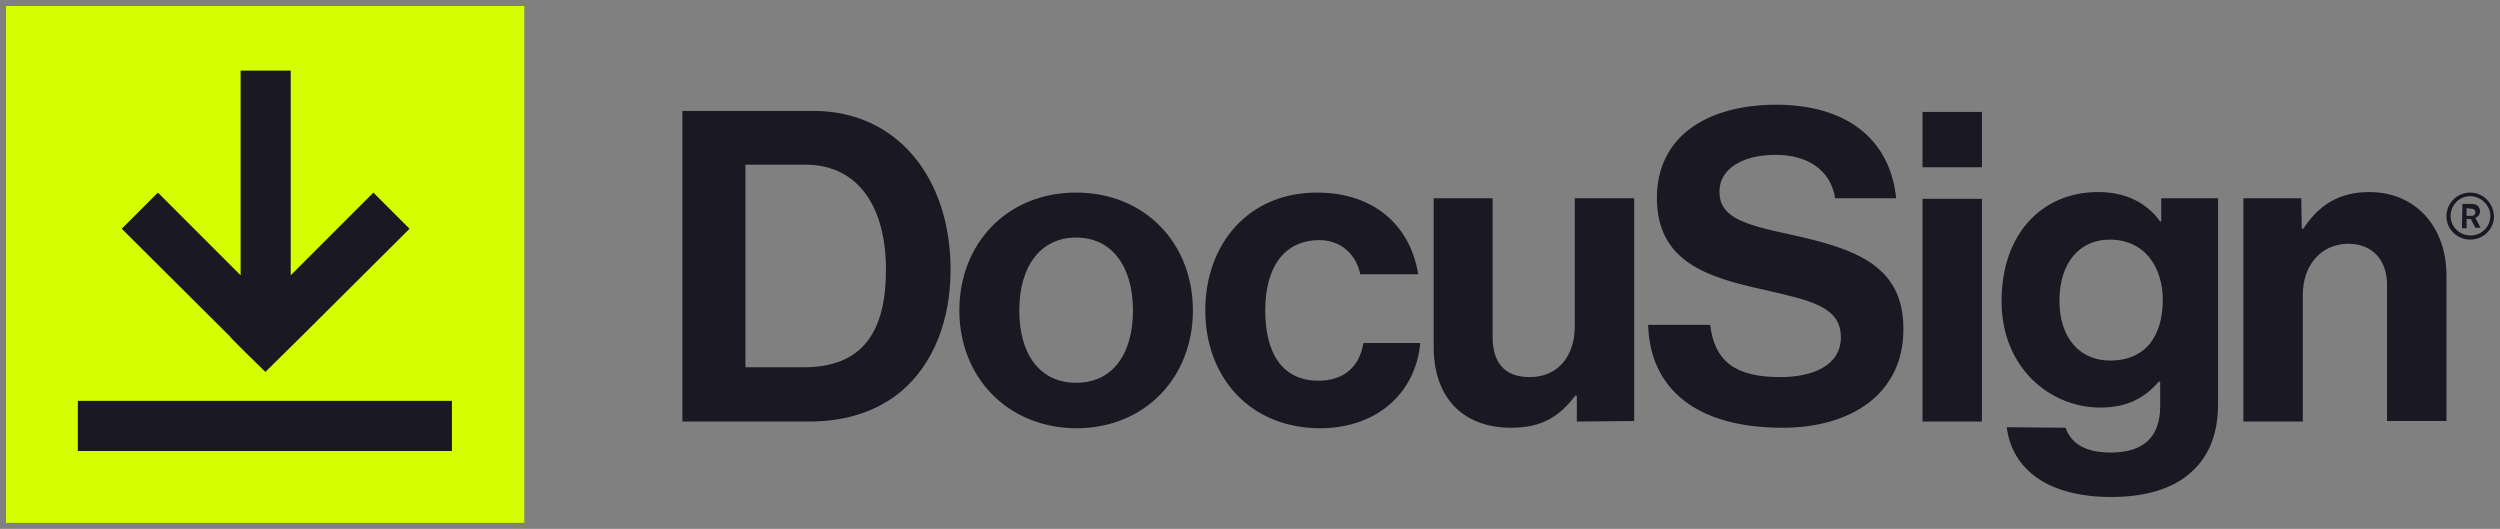
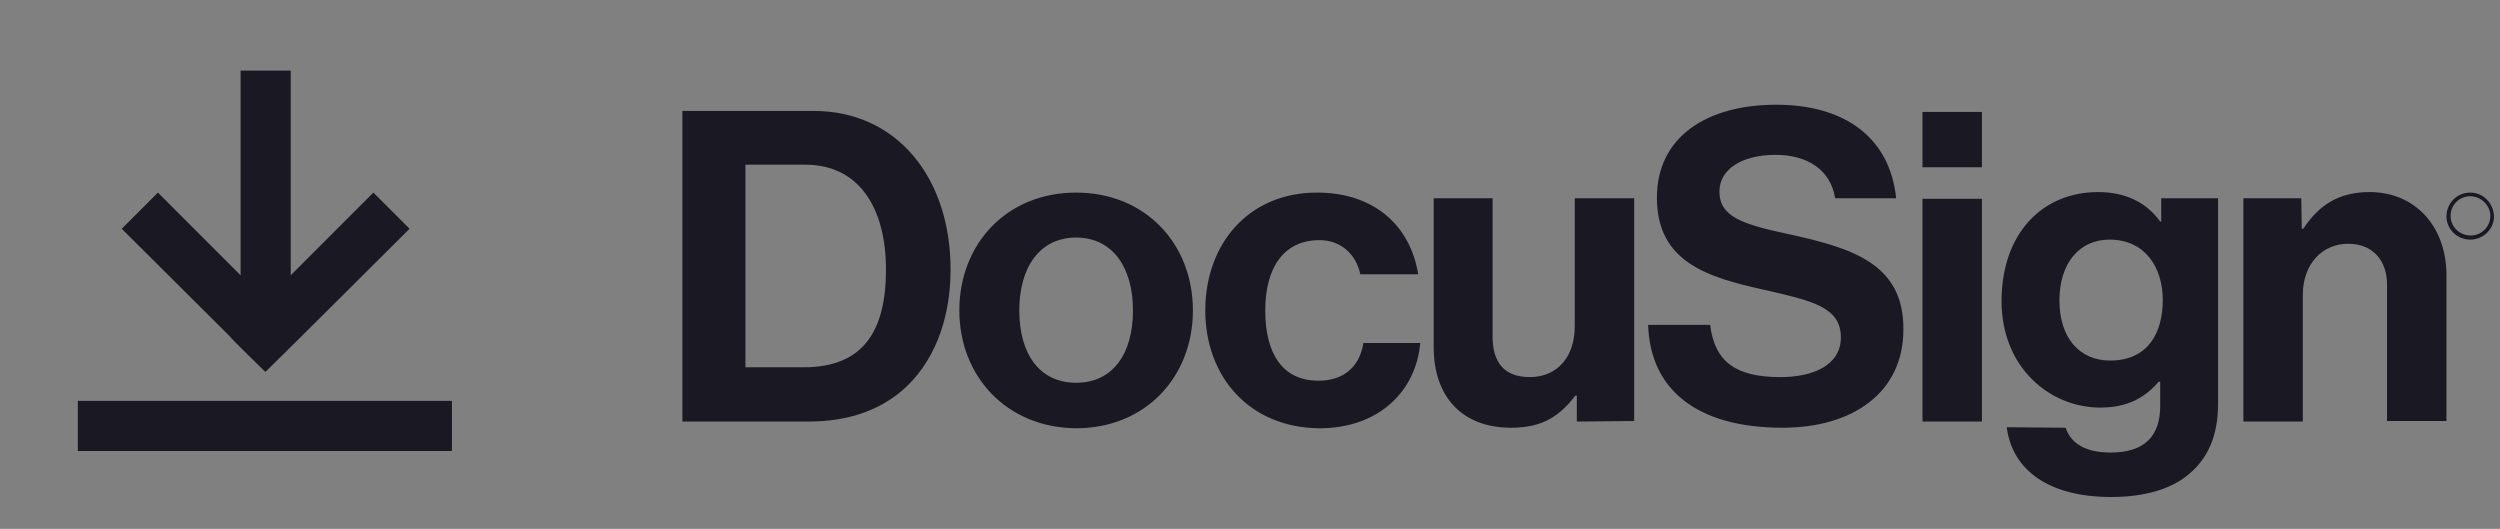
<svg xmlns="http://www.w3.org/2000/svg" width="208" height="44" viewBox="0 0 208 44" fill="none">
  <rect x="0" y="0" width="208" height="44" fill="#808080" stroke="none" />
  <g id="docusign-logos-idncXE4niZ 1" clip-path="url(#clip0_2658_9060)">
    <g id="Group">
-       <path id="Vector" d="M43.62 0.5H0.5V43.5H43.62V0.5Z" fill="#D5FF00" />
+       <path id="Vector" d="M43.62 0.5H0.5V43.5V0.5Z" fill="#D5FF00" />
      <path id="Vector_2" d="M37.644 33.352H6.476V37.523H37.601V33.352H37.644ZM22.081 30.944L25.047 28.02L34.076 19.033L31.066 16.023L24.188 22.903V5.875H20.018V22.903L13.139 16.023L10.13 19.033L19.158 28.02C19.072 28.02 22.081 30.944 22.081 30.944ZM56.775 9.229H67.694C74.616 9.229 79.087 14.776 79.087 22.43C79.087 26.644 77.668 30.299 74.96 32.578C73.025 34.169 70.532 35.072 67.264 35.072H56.775V9.229ZM66.877 30.557C71.821 30.557 73.713 27.547 73.713 22.43C73.713 17.313 71.478 13.701 67.006 13.701H62.02V30.557H66.877ZM79.818 25.827C79.818 20.28 83.773 16.023 89.534 16.023C95.294 16.023 99.249 20.28 99.249 25.827C99.249 31.374 95.294 35.631 89.534 35.631C83.773 35.588 79.818 31.331 79.818 25.827ZM94.263 25.827C94.263 22.215 92.543 19.764 89.534 19.764C86.524 19.764 84.805 22.215 84.805 25.827C84.805 29.439 86.481 31.847 89.534 31.847C92.586 31.847 94.263 29.439 94.263 25.827ZM100.281 25.827C100.281 20.28 103.892 16.023 109.567 16.023C114.382 16.023 117.348 18.818 117.993 22.817H113.178C112.834 21.183 111.588 19.979 109.782 19.979C106.816 19.979 105.268 22.258 105.268 25.827C105.268 29.396 106.687 31.675 109.696 31.675C111.674 31.675 113.092 30.643 113.436 28.536H118.165C117.821 32.492 114.769 35.631 109.782 35.631C103.935 35.588 100.281 31.331 100.281 25.827ZM131.191 35.072V32.922H131.063C129.773 34.599 128.354 35.588 125.732 35.588C121.605 35.588 119.283 32.965 119.283 28.88V16.496H124.184V28.02C124.184 30.17 125.173 31.374 127.279 31.374C129.601 31.374 131.02 29.654 131.02 27.16V16.496H135.963V35.029L131.191 35.072ZM159.952 9.315H164.896V13.916H159.952V9.315ZM159.952 16.539H164.896V35.072H159.952V16.539ZM171.861 35.588C172.248 36.749 173.322 37.652 175.601 37.652C178.395 37.652 179.728 36.319 179.728 33.782V31.761H179.599C178.524 33.008 177.105 33.911 174.741 33.911C170.614 33.911 166.53 30.643 166.53 25.053C166.53 19.463 169.883 15.98 174.569 15.98C176.891 15.98 178.61 16.883 179.728 18.431H179.814V16.496H184.543V33.61C184.543 36.19 183.726 37.996 182.35 39.243C180.803 40.705 178.395 41.35 175.644 41.35C170.571 41.35 167.433 39.2 166.96 35.545L171.861 35.588ZM179.943 24.967C179.943 22.258 178.481 19.936 175.515 19.936C173.021 19.936 171.345 21.871 171.345 25.01C171.345 28.106 173.021 29.998 175.558 29.998C178.696 29.998 179.943 27.719 179.943 24.967ZM191.507 19.033H191.636C192.926 17.055 194.603 15.98 197.139 15.98C200.965 15.98 203.545 18.861 203.545 22.903V35.029H198.601V23.677C198.601 21.699 197.44 20.28 195.377 20.28C193.184 20.28 191.593 22 191.593 24.537V35.072H186.649V16.496H191.464L191.507 19.033ZM148.732 19.463C144.905 18.646 143.057 18.001 143.057 15.937C143.057 14.088 144.906 12.884 147.743 12.884C150.322 12.884 152.3 14.088 152.687 16.496H157.76C157.244 11.465 153.504 8.713 147.786 8.713C142.068 8.713 137.855 11.336 137.855 16.453C137.855 21.828 142.111 23.075 146.754 24.107C150.709 25.01 153.16 25.526 153.16 28.063C153.16 30.428 150.795 31.374 148.13 31.374C144.433 31.374 142.67 30.127 142.283 27.031H137.124C137.296 32.492 141.294 35.588 148.302 35.588C154.148 35.588 158.362 32.664 158.362 27.418C158.405 21.914 154.062 20.624 148.732 19.463ZM205.522 19.936C204.448 19.936 203.545 19.076 203.545 18.001C203.545 16.926 204.405 16.023 205.522 16.023C206.597 16.023 207.457 16.883 207.5 18.001C207.5 19.076 206.597 19.936 205.522 19.936ZM205.522 16.324C204.62 16.324 203.889 17.055 203.889 17.958C203.889 18.861 204.62 19.592 205.565 19.592C206.468 19.592 207.199 18.861 207.199 17.958C207.199 17.098 206.425 16.324 205.522 16.324Z" fill="#191823" />
-       <path id="Vector_3" d="M204.877 16.969H205.522C205.78 16.969 205.952 16.969 206.124 17.098C206.253 17.227 206.339 17.399 206.339 17.571C206.339 17.958 206.038 18.087 205.952 18.13L206.382 18.947H205.952L205.565 18.216H205.221V18.99H204.834L204.877 16.969ZM205.221 17.313V17.958H205.35C205.479 17.958 205.522 17.958 205.608 17.958C205.694 17.958 205.952 17.958 205.952 17.657C205.952 17.614 205.952 17.485 205.78 17.399C205.694 17.356 205.608 17.356 205.393 17.356C205.393 17.313 205.221 17.313 205.221 17.313Z" fill="#191823" />
    </g>
  </g>
  <defs>
    <clipPath id="clip0_2658_9060">
      <rect width="207" height="43" fill="white" transform="translate(0.5 0.5)" />
    </clipPath>
  </defs>
</svg>